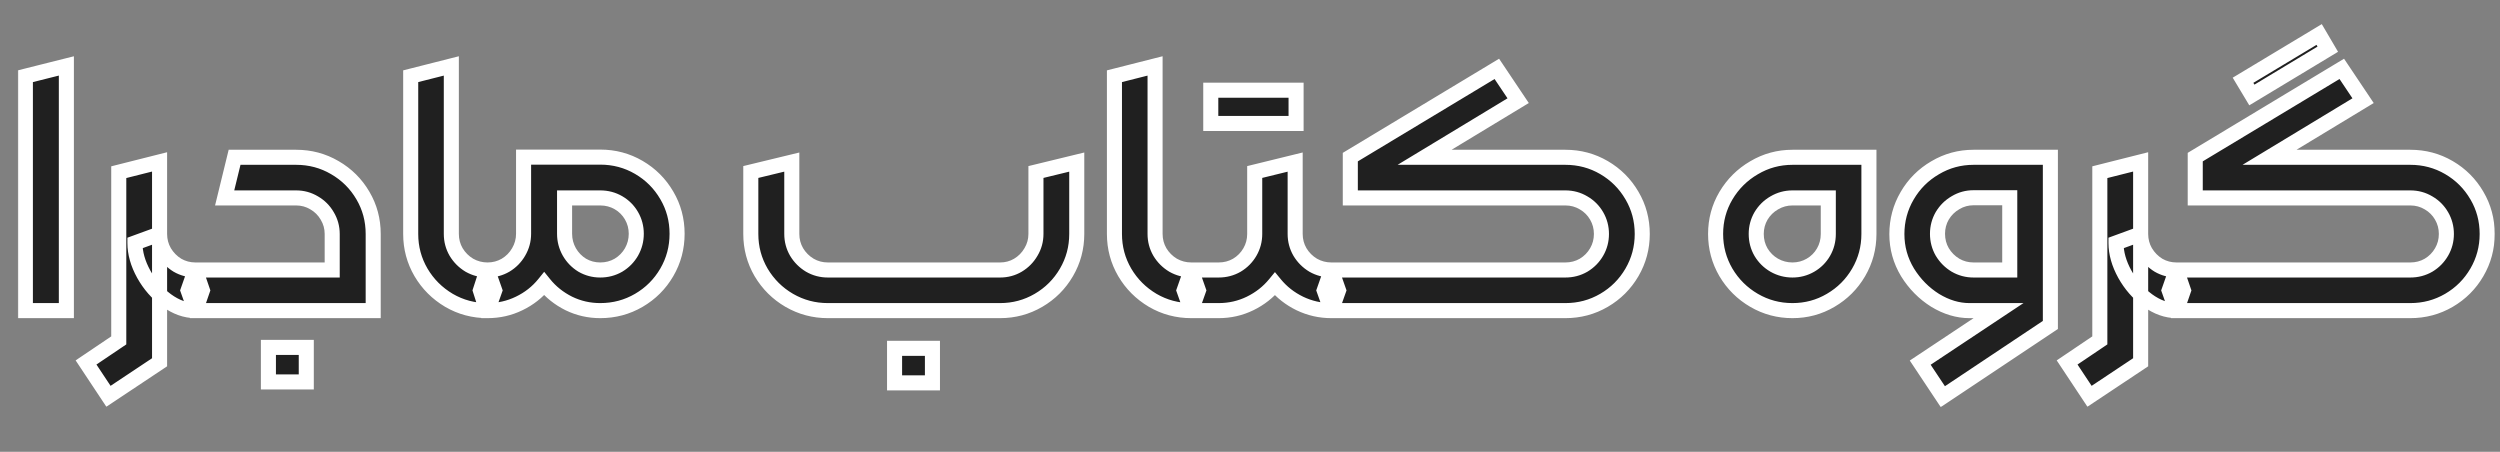
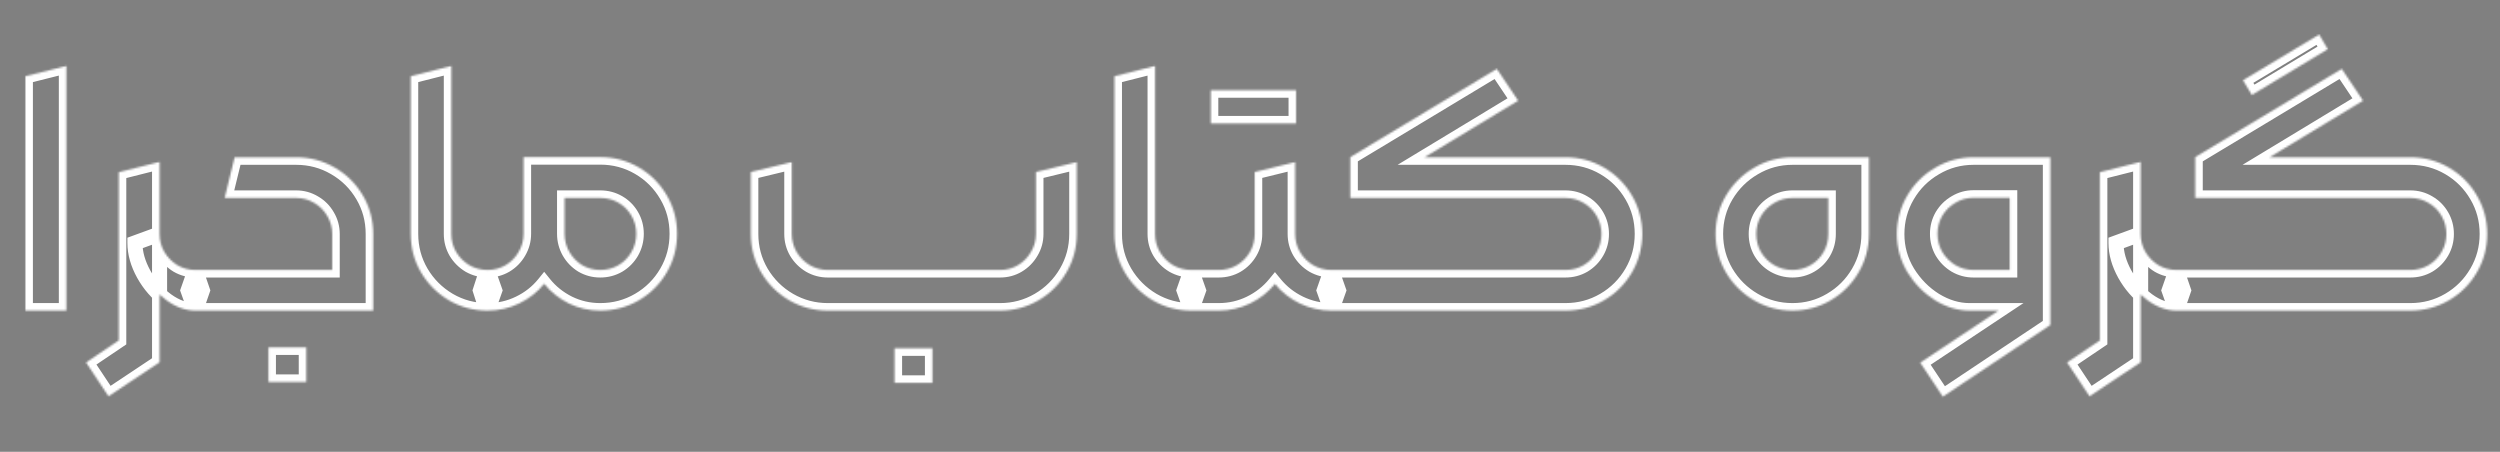
<svg xmlns="http://www.w3.org/2000/svg" width="1328" height="240" viewBox="0 0 1328 240" fill="none">
  <rect x="0" y="0" width="1328" height="240" fill="#808080" stroke="none" />
  <mask id="path-1-outside-1_151_3765" maskUnits="userSpaceOnUse" x="9.477" y="12.32" width="1316" height="204" fill="black">
-     <rect fill="white" x="9.477" y="12.32" width="1316" height="204" />
    <path d="M13.477 40.488L35.254 35.02V165H13.477V40.488ZM45.703 192.539L63.086 180.82V91.465L84.766 85.996V192.441L57.617 210.508L45.703 192.539ZM103.809 165C98.6 165 93.49 163.177 88.477 159.531C83.529 155.885 79.492 151.263 76.367 145.664C73.242 140 71.68 134.466 71.68 129.062L84.766 124.277C84.766 127.728 85.612 130.918 87.305 133.848C89.062 136.777 91.374 139.121 94.238 140.879C97.168 142.572 100.358 143.418 103.809 143.418L107.52 154.258L103.809 165ZM99.902 154.258L103.711 143.418H176.465V124.277C176.465 120.827 175.586 117.637 173.828 114.707C172.135 111.777 169.824 109.466 166.895 107.773C163.965 106.016 160.775 105.137 157.324 105.137H119.336L124.609 83.555H157.324C164.746 83.555 171.582 85.378 177.832 89.023C184.147 92.669 189.128 97.617 192.773 103.867C196.419 110.052 198.242 116.855 198.242 124.277V165H103.711L99.902 154.258ZM142.578 184.531H162.695V202.891H142.578V184.531ZM258.984 165C251.562 165 244.727 163.177 238.477 159.531C232.227 155.82 227.279 150.872 223.633 144.688C219.987 138.438 218.164 131.634 218.164 124.277V40.488L239.746 35.02V124.277C239.746 127.728 240.592 130.918 242.285 133.848C244.043 136.777 246.387 139.121 249.316 140.879C252.311 142.572 255.534 143.418 258.984 143.418L262.793 154.258L258.984 165ZM258.594 165L255.176 154.258L258.691 143.418H258.984C262.435 143.418 265.625 142.572 268.555 140.879C271.484 139.121 273.796 136.777 275.488 133.848C277.246 130.853 278.125 127.63 278.125 124.18V83.457H318.848C326.27 83.457 333.105 85.28 339.355 88.926C345.605 92.572 350.553 97.519 354.199 103.77C357.845 109.954 359.668 116.758 359.668 124.18C359.668 131.602 357.845 138.438 354.199 144.688C350.553 150.938 345.605 155.885 339.355 159.531C333.105 163.177 326.27 165 318.848 165C312.923 165 307.357 163.73 302.148 161.191C296.94 158.587 292.578 155.104 289.062 150.742C285.482 155.169 281.055 158.652 275.781 161.191C270.573 163.73 264.974 165 258.984 165H258.594ZM318.848 143.418C322.363 143.418 325.586 142.572 328.516 140.879C331.445 139.121 333.757 136.777 335.449 133.848C337.142 130.853 337.988 127.63 337.988 124.18C337.988 120.729 337.142 117.539 335.449 114.609C333.757 111.68 331.445 109.368 328.516 107.676C325.586 105.983 322.363 105.137 318.848 105.137H299.902V124.18C299.902 127.63 300.749 130.853 302.441 133.848C304.134 136.777 306.413 139.121 309.277 140.879C312.207 142.572 315.397 143.418 318.848 143.418ZM439.746 165C432.389 165 425.553 163.177 419.238 159.531C412.988 155.885 408.008 150.938 404.297 144.688C400.651 138.438 398.828 131.634 398.828 124.277V91.367L420.605 86.094V124.277C420.605 127.728 421.452 130.918 423.145 133.848C424.902 136.777 427.246 139.121 430.176 140.879C433.105 142.572 436.296 143.418 439.746 143.418H531.25C534.701 143.418 537.858 142.572 540.723 140.879C543.652 139.121 545.964 136.777 547.656 133.848C549.414 130.918 550.293 127.728 550.293 124.277V91.367L571.973 86.094V124.277C571.973 131.634 570.15 138.438 566.504 144.688C562.858 150.938 557.91 155.885 551.66 159.531C545.41 163.177 538.607 165 531.25 165H439.746ZM475.195 185.02H495.312V203.379H475.195V185.02ZM632.812 165C625.391 165 618.555 163.177 612.305 159.531C606.055 155.82 601.107 150.872 597.461 144.688C593.815 138.438 591.992 131.634 591.992 124.277V40.488L613.574 35.02V124.277C613.574 127.728 614.421 130.918 616.113 133.848C617.871 136.777 620.215 139.121 623.145 140.879C626.139 142.572 629.362 143.418 632.812 143.418L636.621 154.258L632.812 165ZM629.004 154.258L632.812 143.418H647.363C650.879 143.418 654.102 142.572 657.031 140.879C659.961 139.121 662.272 136.777 663.965 133.848C665.658 130.918 666.504 127.728 666.504 124.277V91.367L687.988 86.094V124.277C687.988 127.728 688.835 130.918 690.527 133.848C692.285 136.777 694.629 139.121 697.559 140.879C700.553 142.572 703.776 143.418 707.227 143.418L711.035 154.258L707.227 165C701.302 165 695.703 163.73 690.43 161.191C685.221 158.652 680.827 155.202 677.246 150.84C673.665 155.202 669.271 158.652 664.062 161.191C658.854 163.73 653.288 165 647.363 165H632.812L629.004 154.258ZM643.164 47.91H688.477V65.586H643.164V47.91ZM703.418 154.258L707.227 143.418H831.543C835.059 143.418 838.281 142.572 841.211 140.879C844.141 139.121 846.452 136.777 848.145 133.848C849.837 130.918 850.684 127.728 850.684 124.277C850.684 120.827 849.837 117.637 848.145 114.707C846.452 111.777 844.141 109.466 841.211 107.773C838.281 106.016 835.059 105.137 831.543 105.137H717.285V83.457L795.117 36.582L806.445 53.477L756.738 83.555H831.543C838.965 83.555 845.801 85.378 852.051 89.023C858.301 92.669 863.249 97.617 866.895 103.867C870.54 110.052 872.363 116.855 872.363 124.277C872.363 131.634 870.54 138.438 866.895 144.688C863.249 150.938 858.301 155.885 852.051 159.531C845.801 163.177 838.965 165 831.543 165H707.227L703.418 154.258ZM952.148 165C944.792 165 937.988 163.177 931.738 159.531C925.488 155.885 920.508 150.938 916.797 144.688C913.151 138.438 911.328 131.634 911.328 124.277C911.328 116.921 913.151 110.15 916.797 103.965C920.508 97.715 925.488 92.767 931.738 89.121C937.988 85.41 944.792 83.555 952.148 83.555H992.773V124.277C992.773 131.634 990.951 138.438 987.305 144.688C983.659 150.938 978.711 155.885 972.461 159.531C966.276 163.177 959.505 165 952.148 165ZM952.148 143.418C955.599 143.418 958.789 142.572 961.719 140.879C964.648 139.186 966.96 136.875 968.652 133.945C970.345 131.016 971.191 127.793 971.191 124.277V105.137H952.148C948.698 105.137 945.475 106.016 942.48 107.773C939.551 109.466 937.207 111.777 935.449 114.707C933.757 117.637 932.91 120.827 932.91 124.277C932.91 127.793 933.757 131.016 935.449 133.945C937.207 136.875 939.551 139.186 942.48 140.879C945.475 142.572 948.698 143.418 952.148 143.418ZM1020.02 192.637L1061.62 165H1046.19C1040.01 165 1033.92 163.177 1027.93 159.531C1022.01 155.82 1017.12 150.872 1013.28 144.688C1009.51 138.438 1007.62 131.667 1007.62 124.375C1007.62 117.018 1009.44 110.215 1013.09 103.965C1016.73 97.715 1021.68 92.767 1027.93 89.121C1034.18 85.41 1040.98 83.555 1048.34 83.555H1089.16V172.617L1032.03 210.703L1020.02 192.637ZM1067.58 143.418V105.039H1048.34C1044.89 105.039 1041.7 105.918 1038.77 107.676C1035.84 109.368 1033.5 111.68 1031.74 114.609C1030.05 117.539 1029.2 120.729 1029.2 124.18C1029.2 127.695 1030.05 130.918 1031.74 133.848C1033.5 136.777 1035.84 139.121 1038.77 140.879C1041.7 142.572 1044.89 143.418 1048.34 143.418H1067.58ZM1098.05 192.539L1115.43 180.82V91.465L1137.11 85.996V192.441L1109.96 210.508L1098.05 192.539ZM1156.15 165C1150.94 165 1145.83 163.177 1140.82 159.531C1135.87 155.885 1131.84 151.263 1128.71 145.664C1125.59 140 1124.02 134.466 1124.02 129.062L1137.11 124.277C1137.11 127.728 1137.96 130.918 1139.65 133.848C1141.41 136.777 1143.72 139.121 1146.58 140.879C1149.51 142.572 1152.7 143.418 1156.15 143.418L1159.86 154.258L1156.15 165ZM1152.25 154.258L1156.05 143.418H1280.37C1283.89 143.418 1287.11 142.572 1290.04 140.879C1292.97 139.121 1295.28 136.777 1296.97 133.848C1298.67 130.918 1299.51 127.728 1299.51 124.277C1299.51 120.827 1298.67 117.637 1296.97 114.707C1295.28 111.777 1292.97 109.466 1290.04 107.773C1287.11 106.016 1283.89 105.137 1280.37 105.137H1166.11V83.457L1243.95 36.582L1255.27 53.477L1205.57 83.555H1280.37C1287.79 83.555 1294.63 85.378 1300.88 89.023C1307.13 92.669 1312.08 97.617 1315.72 103.867C1319.37 110.052 1321.19 116.855 1321.19 124.277C1321.19 131.634 1319.37 138.438 1315.72 144.688C1312.08 150.938 1307.13 155.885 1300.88 159.531C1294.63 163.177 1287.79 165 1280.37 165H1156.05L1152.25 154.258ZM1191.5 42.637L1231.93 18.32L1236.52 26.133L1196.19 50.449L1191.5 42.637Z" />
  </mask>
-   <path d="M13.477 40.488L35.254 35.02V165H13.477V40.488ZM45.703 192.539L63.086 180.82V91.465L84.766 85.996V192.441L57.617 210.508L45.703 192.539ZM103.809 165C98.6 165 93.49 163.177 88.477 159.531C83.529 155.885 79.492 151.263 76.367 145.664C73.242 140 71.68 134.466 71.68 129.062L84.766 124.277C84.766 127.728 85.612 130.918 87.305 133.848C89.062 136.777 91.374 139.121 94.238 140.879C97.168 142.572 100.358 143.418 103.809 143.418L107.52 154.258L103.809 165ZM99.902 154.258L103.711 143.418H176.465V124.277C176.465 120.827 175.586 117.637 173.828 114.707C172.135 111.777 169.824 109.466 166.895 107.773C163.965 106.016 160.775 105.137 157.324 105.137H119.336L124.609 83.555H157.324C164.746 83.555 171.582 85.378 177.832 89.023C184.147 92.669 189.128 97.617 192.773 103.867C196.419 110.052 198.242 116.855 198.242 124.277V165H103.711L99.902 154.258ZM142.578 184.531H162.695V202.891H142.578V184.531ZM258.984 165C251.562 165 244.727 163.177 238.477 159.531C232.227 155.82 227.279 150.872 223.633 144.688C219.987 138.438 218.164 131.634 218.164 124.277V40.488L239.746 35.02V124.277C239.746 127.728 240.592 130.918 242.285 133.848C244.043 136.777 246.387 139.121 249.316 140.879C252.311 142.572 255.534 143.418 258.984 143.418L262.793 154.258L258.984 165ZM258.594 165L255.176 154.258L258.691 143.418H258.984C262.435 143.418 265.625 142.572 268.555 140.879C271.484 139.121 273.796 136.777 275.488 133.848C277.246 130.853 278.125 127.63 278.125 124.18V83.457H318.848C326.27 83.457 333.105 85.28 339.355 88.926C345.605 92.572 350.553 97.519 354.199 103.77C357.845 109.954 359.668 116.758 359.668 124.18C359.668 131.602 357.845 138.438 354.199 144.688C350.553 150.938 345.605 155.885 339.355 159.531C333.105 163.177 326.27 165 318.848 165C312.923 165 307.357 163.73 302.148 161.191C296.94 158.587 292.578 155.104 289.062 150.742C285.482 155.169 281.055 158.652 275.781 161.191C270.573 163.73 264.974 165 258.984 165H258.594ZM318.848 143.418C322.363 143.418 325.586 142.572 328.516 140.879C331.445 139.121 333.757 136.777 335.449 133.848C337.142 130.853 337.988 127.63 337.988 124.18C337.988 120.729 337.142 117.539 335.449 114.609C333.757 111.68 331.445 109.368 328.516 107.676C325.586 105.983 322.363 105.137 318.848 105.137H299.902V124.18C299.902 127.63 300.749 130.853 302.441 133.848C304.134 136.777 306.413 139.121 309.277 140.879C312.207 142.572 315.397 143.418 318.848 143.418ZM439.746 165C432.389 165 425.553 163.177 419.238 159.531C412.988 155.885 408.008 150.938 404.297 144.688C400.651 138.438 398.828 131.634 398.828 124.277V91.367L420.605 86.094V124.277C420.605 127.728 421.452 130.918 423.145 133.848C424.902 136.777 427.246 139.121 430.176 140.879C433.105 142.572 436.296 143.418 439.746 143.418H531.25C534.701 143.418 537.858 142.572 540.723 140.879C543.652 139.121 545.964 136.777 547.656 133.848C549.414 130.918 550.293 127.728 550.293 124.277V91.367L571.973 86.094V124.277C571.973 131.634 570.15 138.438 566.504 144.688C562.858 150.938 557.91 155.885 551.66 159.531C545.41 163.177 538.607 165 531.25 165H439.746ZM475.195 185.02H495.312V203.379H475.195V185.02ZM632.812 165C625.391 165 618.555 163.177 612.305 159.531C606.055 155.82 601.107 150.872 597.461 144.688C593.815 138.438 591.992 131.634 591.992 124.277V40.488L613.574 35.02V124.277C613.574 127.728 614.421 130.918 616.113 133.848C617.871 136.777 620.215 139.121 623.145 140.879C626.139 142.572 629.362 143.418 632.812 143.418L636.621 154.258L632.812 165ZM629.004 154.258L632.812 143.418H647.363C650.879 143.418 654.102 142.572 657.031 140.879C659.961 139.121 662.272 136.777 663.965 133.848C665.658 130.918 666.504 127.728 666.504 124.277V91.367L687.988 86.094V124.277C687.988 127.728 688.835 130.918 690.527 133.848C692.285 136.777 694.629 139.121 697.559 140.879C700.553 142.572 703.776 143.418 707.227 143.418L711.035 154.258L707.227 165C701.302 165 695.703 163.73 690.43 161.191C685.221 158.652 680.827 155.202 677.246 150.84C673.665 155.202 669.271 158.652 664.062 161.191C658.854 163.73 653.288 165 647.363 165H632.812L629.004 154.258ZM643.164 47.91H688.477V65.586H643.164V47.91ZM703.418 154.258L707.227 143.418H831.543C835.059 143.418 838.281 142.572 841.211 140.879C844.141 139.121 846.452 136.777 848.145 133.848C849.837 130.918 850.684 127.728 850.684 124.277C850.684 120.827 849.837 117.637 848.145 114.707C846.452 111.777 844.141 109.466 841.211 107.773C838.281 106.016 835.059 105.137 831.543 105.137H717.285V83.457L795.117 36.582L806.445 53.477L756.738 83.555H831.543C838.965 83.555 845.801 85.378 852.051 89.023C858.301 92.669 863.249 97.617 866.895 103.867C870.54 110.052 872.363 116.855 872.363 124.277C872.363 131.634 870.54 138.438 866.895 144.688C863.249 150.938 858.301 155.885 852.051 159.531C845.801 163.177 838.965 165 831.543 165H707.227L703.418 154.258ZM952.148 165C944.792 165 937.988 163.177 931.738 159.531C925.488 155.885 920.508 150.938 916.797 144.688C913.151 138.438 911.328 131.634 911.328 124.277C911.328 116.921 913.151 110.15 916.797 103.965C920.508 97.715 925.488 92.767 931.738 89.121C937.988 85.41 944.792 83.555 952.148 83.555H992.773V124.277C992.773 131.634 990.951 138.438 987.305 144.688C983.659 150.938 978.711 155.885 972.461 159.531C966.276 163.177 959.505 165 952.148 165ZM952.148 143.418C955.599 143.418 958.789 142.572 961.719 140.879C964.648 139.186 966.96 136.875 968.652 133.945C970.345 131.016 971.191 127.793 971.191 124.277V105.137H952.148C948.698 105.137 945.475 106.016 942.48 107.773C939.551 109.466 937.207 111.777 935.449 114.707C933.757 117.637 932.91 120.827 932.91 124.277C932.91 127.793 933.757 131.016 935.449 133.945C937.207 136.875 939.551 139.186 942.48 140.879C945.475 142.572 948.698 143.418 952.148 143.418ZM1020.02 192.637L1061.62 165H1046.19C1040.01 165 1033.92 163.177 1027.93 159.531C1022.01 155.82 1017.12 150.872 1013.28 144.688C1009.51 138.438 1007.62 131.667 1007.62 124.375C1007.62 117.018 1009.44 110.215 1013.09 103.965C1016.73 97.715 1021.68 92.767 1027.93 89.121C1034.18 85.41 1040.98 83.555 1048.34 83.555H1089.16V172.617L1032.03 210.703L1020.02 192.637ZM1067.58 143.418V105.039H1048.34C1044.89 105.039 1041.7 105.918 1038.77 107.676C1035.84 109.368 1033.5 111.68 1031.74 114.609C1030.05 117.539 1029.2 120.729 1029.2 124.18C1029.2 127.695 1030.05 130.918 1031.74 133.848C1033.5 136.777 1035.84 139.121 1038.77 140.879C1041.7 142.572 1044.89 143.418 1048.34 143.418H1067.58ZM1098.05 192.539L1115.43 180.82V91.465L1137.11 85.996V192.441L1109.96 210.508L1098.05 192.539ZM1156.15 165C1150.94 165 1145.83 163.177 1140.82 159.531C1135.87 155.885 1131.84 151.263 1128.71 145.664C1125.59 140 1124.02 134.466 1124.02 129.062L1137.11 124.277C1137.11 127.728 1137.96 130.918 1139.65 133.848C1141.41 136.777 1143.72 139.121 1146.58 140.879C1149.51 142.572 1152.7 143.418 1156.15 143.418L1159.86 154.258L1156.15 165ZM1152.25 154.258L1156.05 143.418H1280.37C1283.89 143.418 1287.11 142.572 1290.04 140.879C1292.97 139.121 1295.28 136.777 1296.97 133.848C1298.67 130.918 1299.51 127.728 1299.51 124.277C1299.51 120.827 1298.67 117.637 1296.97 114.707C1295.28 111.777 1292.97 109.466 1290.04 107.773C1287.11 106.016 1283.89 105.137 1280.37 105.137H1166.11V83.457L1243.95 36.582L1255.27 53.477L1205.57 83.555H1280.37C1287.79 83.555 1294.63 85.378 1300.88 89.023C1307.13 92.669 1312.08 97.617 1315.72 103.867C1319.37 110.052 1321.19 116.855 1321.19 124.277C1321.19 131.634 1319.37 138.438 1315.72 144.688C1312.08 150.938 1307.13 155.885 1300.88 159.531C1294.63 163.177 1287.79 165 1280.37 165H1156.05L1152.25 154.258ZM1191.5 42.637L1231.93 18.32L1236.52 26.133L1196.19 50.449L1191.5 42.637Z" fill="#202020" />
  <path d="M13.477 40.488L12.502 36.609L9.477 37.369V40.488H13.477ZM35.254 35.02H39.254V29.891L34.28 31.14L35.254 35.02ZM35.254 165V169H39.254V165H35.254ZM13.477 165H9.477V169H13.477V165ZM45.703 192.539L43.467 189.222L40.176 191.441L42.369 194.749L45.703 192.539ZM63.086 180.82L65.322 184.137L67.086 182.947V180.82H63.086ZM63.086 91.465L62.108 87.586L59.086 88.349V91.465H63.086ZM84.766 85.996H88.766V80.862L83.787 82.118L84.766 85.996ZM84.766 192.441L86.982 195.771L88.766 194.584V192.441H84.766ZM57.617 210.508L54.283 212.718L56.498 216.058L59.833 213.838L57.617 210.508ZM103.809 165V169H106.659L107.59 166.306L103.809 165ZM88.477 159.531L86.104 162.751L86.114 162.759L86.124 162.766L88.477 159.531ZM76.367 145.664L72.865 147.596L72.87 147.605L72.874 147.613L76.367 145.664ZM71.68 129.062L70.306 125.305L67.68 126.266V129.062H71.68ZM84.766 124.277H88.766V118.555L83.392 120.52L84.766 124.277ZM87.305 133.848L83.841 135.849L83.858 135.878L83.875 135.906L87.305 133.848ZM94.238 140.879L92.146 144.288L92.191 144.316L92.237 144.342L94.238 140.879ZM103.809 143.418L107.593 142.122L106.667 139.418H103.809V143.418ZM107.52 154.258L111.301 155.564L111.75 154.264L111.304 152.962L107.52 154.258ZM99.902 154.258L96.128 152.932L95.66 154.264L96.132 155.595L99.902 154.258ZM103.711 143.418V139.418H100.877L99.937 142.092L103.711 143.418ZM176.465 143.418V147.418H180.465V143.418H176.465ZM173.828 114.707L170.365 116.708L170.381 116.737L170.398 116.765L173.828 114.707ZM166.895 107.773L164.838 111.204L164.865 111.22L164.893 111.236L166.895 107.773ZM119.336 105.137L115.45 104.188L114.241 109.137H119.336V105.137ZM124.609 83.555V79.555H121.469L120.723 82.605L124.609 83.555ZM177.832 89.023L175.816 92.478L175.824 92.483L175.832 92.487L177.832 89.023ZM192.773 103.867L189.318 105.882L189.322 105.89L189.327 105.898L192.773 103.867ZM198.242 165V169H202.242V165H198.242ZM103.711 165L99.941 166.337L100.885 169H103.711V165ZM142.578 184.531V180.531H138.578V184.531H142.578ZM162.695 184.531H166.695V180.531H162.695V184.531ZM162.695 202.891V206.891H166.695V202.891H162.695ZM142.578 202.891H138.578V206.891H142.578V202.891ZM238.477 159.531L236.435 162.97L236.448 162.978L236.461 162.986L238.477 159.531ZM223.633 144.688L220.178 146.704L220.183 146.712L220.187 146.72L223.633 144.688ZM218.164 40.488L217.181 36.611L214.164 37.376V40.488H218.164ZM239.746 35.02H243.746V29.88L238.763 31.142L239.746 35.02ZM242.285 133.848L238.822 135.849L238.838 135.878L238.855 135.907L242.285 133.848ZM249.316 140.879L247.257 144.309L247.302 144.336L247.348 144.361L249.316 140.879ZM262.793 154.258L266.563 155.595L267.035 154.264L266.567 152.932L262.793 154.258ZM258.594 165L254.782 166.213L255.669 169H258.594V165ZM255.176 154.258L251.371 153.024L250.975 154.246L251.364 155.471L255.176 154.258ZM258.691 143.418V139.418H255.783L254.886 142.184L258.691 143.418ZM268.555 140.879L270.556 144.342L270.585 144.326L270.613 144.309L268.555 140.879ZM275.488 133.848L272.038 131.823L272.031 131.835L272.024 131.847L275.488 133.848ZM278.125 83.457V79.457H274.125V83.457H278.125ZM339.355 88.926L337.339 92.381L337.34 92.381L339.355 88.926ZM354.199 103.77L350.744 105.785L350.749 105.794L350.753 105.802L354.199 103.77ZM302.148 161.191L300.359 164.769L300.377 164.778L300.395 164.787L302.148 161.191ZM289.062 150.742L292.176 148.232L289.067 144.374L285.952 148.227L289.062 150.742ZM275.781 161.191L274.046 157.587L274.037 157.591L274.028 157.596L275.781 161.191ZM328.516 140.879L330.517 144.342L330.546 144.326L330.574 144.309L328.516 140.879ZM335.449 133.848L338.913 135.849L338.922 135.833L338.931 135.816L335.449 133.848ZM335.449 114.609L331.985 116.61L331.986 116.61L335.449 114.609ZM328.516 107.676L326.515 111.139L326.515 111.14L328.516 107.676ZM299.902 105.137V101.137H295.902V105.137H299.902ZM302.441 133.848L298.958 135.816L298.968 135.833L298.978 135.85L302.441 133.848ZM309.277 140.879L307.184 144.288L307.23 144.316L307.276 144.342L309.277 140.879ZM419.238 159.531L417.222 162.986L417.23 162.991L417.238 162.995L419.238 159.531ZM404.297 144.688L400.842 146.704L400.85 146.717L400.858 146.73L404.297 144.688ZM398.828 91.367L397.887 87.48L394.828 88.22V91.367H398.828ZM420.605 86.094H424.605V81.01L419.664 82.206L420.605 86.094ZM423.145 133.848L419.682 135.849L419.698 135.878L419.715 135.906L423.145 133.848ZM430.176 140.879L428.118 144.309L428.146 144.326L428.174 144.342L430.176 140.879ZM540.723 140.879L542.758 144.323L542.77 144.316L542.781 144.309L540.723 140.879ZM547.656 133.848L544.226 131.79L544.209 131.818L544.192 131.847L547.656 133.848ZM550.293 91.367L549.348 87.481L546.293 88.224V91.367H550.293ZM571.973 86.094H575.973V81.004L571.028 82.207L571.973 86.094ZM475.195 185.02V181.02H471.195V185.02H475.195ZM495.312 185.02H499.312V181.02H495.312V185.02ZM495.312 203.379V207.379H499.312V203.379H495.312ZM475.195 203.379H471.195V207.379H475.195V203.379ZM612.305 159.531L610.263 162.97L610.276 162.978L610.289 162.986L612.305 159.531ZM597.461 144.688L594.006 146.704L594.011 146.712L594.015 146.72L597.461 144.688ZM591.992 40.488L591.009 36.611L587.992 37.376V40.488H591.992ZM613.574 35.02H617.574V29.88L612.591 31.142L613.574 35.02ZM616.113 133.848L612.649 135.848L612.666 135.878L612.683 135.907L616.113 133.848ZM623.145 140.879L621.087 144.309L621.131 144.336L621.176 144.361L623.145 140.879ZM636.621 154.258L640.391 155.595L640.863 154.264L640.395 152.932L636.621 154.258ZM629.004 154.258L625.23 152.932L624.762 154.264L625.234 155.594L629.004 154.258ZM657.031 140.879L659.033 144.342L659.061 144.326L659.089 144.309L657.031 140.879ZM663.965 133.848L667.428 135.85L667.428 135.849L663.965 133.848ZM666.504 91.367L665.55 87.483L662.504 88.23V91.367H666.504ZM687.988 86.094H691.988V80.993L687.034 82.209L687.988 86.094ZM690.527 133.848L687.063 135.848L687.08 135.878L687.097 135.907L690.527 133.848ZM697.559 140.879L695.501 144.309L695.545 144.336L695.59 144.361L697.559 140.879ZM711.035 154.258L714.805 155.594L715.277 154.264L714.809 152.932L711.035 154.258ZM690.43 161.191L688.677 164.787L688.686 164.791L688.695 164.795L690.43 161.191ZM677.246 150.84L680.338 148.302L677.246 144.536L674.154 148.302L677.246 150.84ZM664.062 161.191L662.309 157.595L662.309 157.596L664.062 161.191ZM643.164 47.91V43.91H639.164V47.91H643.164ZM688.477 47.91H692.477V43.91H688.477V47.91ZM688.477 65.586V69.586H692.477V65.586H688.477ZM643.164 65.586H639.164V69.586H643.164V65.586ZM703.418 154.258L699.644 152.932L699.176 154.264L699.648 155.595L703.418 154.258ZM841.211 140.879L843.212 144.342L843.241 144.326L843.269 144.309L841.211 140.879ZM848.145 133.848L851.608 135.85L851.609 135.848L848.145 133.848ZM848.145 114.707L851.609 112.707L851.608 112.706L848.145 114.707ZM841.211 107.773L839.154 111.204L839.182 111.22L839.21 111.236L841.211 107.773ZM717.285 105.137H713.285V109.137H717.285V105.137ZM717.285 83.457L715.221 80.031L713.285 81.197V83.457H717.285ZM795.117 36.582L798.439 34.354L796.317 31.19L793.053 33.156L795.117 36.582ZM806.445 53.477L808.516 56.899L812.101 54.729L809.767 51.249L806.445 53.477ZM756.738 83.555L754.667 80.132L742.401 87.555H756.738V83.555ZM852.051 89.023L854.066 85.568L854.066 85.568L852.051 89.023ZM866.895 103.867L863.44 105.883L863.444 105.89L863.449 105.898L866.895 103.867ZM866.895 144.688L870.35 146.704L870.35 146.703L866.895 144.688ZM916.797 144.688L913.342 146.704L913.35 146.717L913.358 146.73L916.797 144.688ZM916.797 103.965L913.357 101.923L913.351 101.934L916.797 103.965ZM931.738 89.121L933.753 92.576L933.767 92.568L933.78 92.561L931.738 89.121ZM992.773 83.555H996.773V79.555H992.773V83.555ZM972.461 159.531L970.445 156.076L970.438 156.081L970.43 156.085L972.461 159.531ZM961.719 140.879L963.72 144.342L963.721 144.342L961.719 140.879ZM968.652 133.945L965.189 131.943L965.188 131.945L968.652 133.945ZM971.191 105.137H975.191V101.137H971.191V105.137ZM942.48 107.773L944.482 111.236L944.493 111.23L944.504 111.223L942.48 107.773ZM935.449 114.707L932.019 112.649L932.002 112.678L931.985 112.707L935.449 114.707ZM935.449 133.945L931.985 135.946L932.002 135.975L932.019 136.003L935.449 133.945ZM942.48 140.879L940.478 144.342L940.495 144.352L940.512 144.361L942.48 140.879ZM1020.02 192.637L1017.81 189.305L1014.47 191.519L1016.69 194.851L1020.02 192.637ZM1061.62 165L1063.83 168.332L1074.87 161H1061.62V165ZM1027.93 159.531L1025.81 162.92L1025.83 162.934L1025.85 162.948L1027.93 159.531ZM1013.28 144.688L1009.85 146.754L1009.87 146.776L1009.88 146.798L1013.28 144.688ZM1013.09 103.965L1016.54 105.982L1016.55 105.978L1013.09 103.965ZM1027.93 89.121L1029.95 92.576L1029.96 92.568L1029.97 92.561L1027.93 89.121ZM1089.16 83.555H1093.16V79.555H1089.16V83.555ZM1089.16 172.617L1091.38 175.945L1093.16 174.758V172.617H1089.16ZM1032.03 210.703L1028.7 212.917L1030.92 216.253L1034.25 214.031L1032.03 210.703ZM1067.58 143.418V147.418H1071.58V143.418H1067.58ZM1067.58 105.039H1071.58V101.039H1067.58V105.039ZM1038.77 107.676L1040.77 111.14L1040.8 111.123L1040.83 111.106L1038.77 107.676ZM1031.74 114.609L1028.31 112.549L1028.29 112.579L1028.27 112.61L1031.74 114.609ZM1031.74 133.848L1028.27 135.847L1028.29 135.878L1028.31 135.908L1031.74 133.848ZM1038.77 140.879L1036.71 144.309L1036.74 144.326L1036.77 144.342L1038.77 140.879ZM1098.05 192.539L1095.81 189.223L1092.52 191.441L1094.72 194.749L1098.05 192.539ZM1115.43 180.82L1117.67 184.137L1119.43 182.947V180.82H1115.43ZM1115.43 91.465L1114.45 87.586L1111.43 88.349V91.465H1115.43ZM1137.11 85.996H1141.11V80.862L1136.13 82.118L1137.11 85.996ZM1137.11 192.441L1139.33 195.771L1141.11 194.584V192.441H1137.11ZM1109.96 210.508L1106.63 212.718L1108.84 216.058L1112.18 213.838L1109.96 210.508ZM1156.15 165V169H1159L1159.93 166.306L1156.15 165ZM1140.82 159.531L1138.45 162.752L1138.46 162.758L1138.47 162.765L1140.82 159.531ZM1128.71 145.664L1125.21 147.594L1125.21 147.605L1125.22 147.616L1128.71 145.664ZM1124.02 129.062L1122.65 125.305L1120.02 126.265V129.062H1124.02ZM1137.11 124.277H1141.11V118.556L1135.74 120.52L1137.11 124.277ZM1139.65 133.848L1136.19 135.847L1136.2 135.878L1136.22 135.908L1139.65 133.848ZM1146.58 140.879L1144.49 144.287L1144.53 144.315L1144.58 144.342L1146.58 140.879ZM1156.15 143.418L1159.93 142.123L1159.01 139.418H1156.15V143.418ZM1159.86 154.258L1163.64 155.564L1164.09 154.264L1163.64 152.963L1159.86 154.258ZM1152.25 154.258L1148.48 152.935L1148.01 154.264L1148.48 155.592L1152.25 154.258ZM1156.05 143.418V139.418H1153.21L1152.28 142.095L1156.05 143.418ZM1290.04 140.879L1292.04 144.342L1292.07 144.326L1292.1 144.309L1290.04 140.879ZM1296.97 133.848L1293.51 131.841L1293.51 131.849L1296.97 133.848ZM1296.97 114.707L1293.51 116.706L1293.51 116.714L1296.97 114.707ZM1290.04 107.773L1287.98 111.204L1288.01 111.22L1288.04 111.236L1290.04 107.773ZM1166.11 105.137H1162.11V109.137H1166.11V105.137ZM1166.11 83.457L1164.05 80.03L1162.11 81.197V83.457H1166.11ZM1243.95 36.582L1247.27 34.355L1245.15 31.189L1241.89 33.155L1243.95 36.582ZM1255.27 53.477L1257.34 56.899L1260.92 54.73L1258.59 51.25L1255.27 53.477ZM1205.57 83.555L1203.5 80.133L1191.23 87.555H1205.57V83.555ZM1300.88 89.023L1302.9 85.568L1302.9 85.568L1300.88 89.023ZM1315.72 103.867L1312.26 105.88L1312.27 105.89L1312.28 105.9L1315.72 103.867ZM1315.72 144.688L1312.27 142.671L1312.26 142.675L1315.72 144.688ZM1156.05 165L1152.28 166.334L1153.22 169H1156.05V165ZM1191.5 42.637L1189.44 39.209L1186.01 41.269L1188.07 44.696L1191.5 42.637ZM1231.93 18.32L1235.38 16.294L1233.33 12.81L1229.87 14.893L1231.93 18.32ZM1236.52 26.133L1238.59 29.558L1241.97 27.516L1239.97 24.107L1236.52 26.133ZM1196.19 50.449L1192.76 52.508L1194.82 55.944L1198.26 53.875L1196.19 50.449ZM14.451 44.368L36.228 38.899L34.28 31.14L12.502 36.609L14.451 44.368ZM31.254 35.02V165H39.254V35.02H31.254ZM35.254 161H13.477V169H35.254V161ZM17.477 165V40.488H9.477V165H17.477ZM47.939 195.856L65.322 184.137L60.85 177.503L43.467 189.222L47.939 195.856ZM67.086 180.82V91.465H59.086V180.82H67.086ZM64.064 95.343L85.744 89.875L83.787 82.118L62.108 87.586L64.064 95.343ZM80.766 85.996V192.441H88.766V85.996H80.766ZM82.549 189.111L55.401 207.178L59.833 213.838L86.982 195.771L82.549 189.111ZM60.951 208.298L49.037 190.329L42.369 194.749L54.283 212.718L60.951 208.298ZM103.809 161C99.597 161 95.292 159.542 90.829 156.296L86.124 162.766C91.687 166.812 97.603 169 103.809 169V161ZM90.849 156.311C86.381 153.018 82.719 148.837 79.86 143.715L72.874 147.613C76.265 153.689 80.676 158.752 86.104 162.751L90.849 156.311ZM79.87 143.732C77.007 138.543 75.68 133.669 75.68 129.062H67.68C67.68 135.263 69.478 141.457 72.865 147.596L79.87 143.732ZM73.053 132.819L86.139 128.034L83.392 120.52L70.306 125.305L73.053 132.819ZM80.766 124.277C80.766 128.416 81.79 132.298 83.841 135.849L90.768 131.847C89.434 129.538 88.766 127.04 88.766 124.277H80.766ZM83.875 135.906C85.958 139.377 88.724 142.188 92.146 144.288L96.331 137.47C94.023 136.054 92.167 134.177 90.734 131.79L83.875 135.906ZM92.237 144.342C95.788 146.394 99.67 147.418 103.809 147.418V139.418C101.046 139.418 98.548 138.75 96.24 137.416L92.237 144.342ZM100.025 144.714L103.736 155.554L111.304 152.962L107.593 142.122L100.025 144.714ZM103.739 152.952L100.028 163.694L107.59 166.306L111.301 155.564L103.739 152.952ZM103.676 155.584L107.485 144.744L99.937 142.092L96.128 152.932L103.676 155.584ZM103.711 147.418H176.465V139.418H103.711V147.418ZM180.465 143.418V124.277H172.465V143.418H180.465ZM180.465 124.277C180.465 120.109 179.393 116.207 177.258 112.649L170.398 116.765C171.779 119.067 172.465 121.545 172.465 124.277H180.465ZM177.291 112.706C175.248 109.169 172.433 106.354 168.897 104.31L164.893 111.236C167.215 112.578 169.022 114.385 170.365 116.708L177.291 112.706ZM168.952 104.343C165.394 102.209 161.492 101.137 157.324 101.137V109.137C160.058 109.137 162.535 109.823 164.838 111.204L168.952 104.343ZM157.324 101.137H119.336V109.137H157.324V101.137ZM123.222 106.086L128.495 84.504L120.723 82.605L115.45 104.188L123.222 106.086ZM124.609 87.555H157.324V79.555H124.609V87.555ZM157.324 87.555C164.057 87.555 170.195 89.199 175.816 92.478L179.847 85.568C172.969 81.556 165.435 79.555 157.324 79.555V87.555ZM175.832 92.487C181.549 95.788 186.026 100.239 189.318 105.882L196.228 101.852C192.229 94.996 186.745 89.55 179.832 85.559L175.832 92.487ZM189.327 105.898C192.598 111.447 194.242 117.544 194.242 124.277H202.242C202.242 116.166 200.24 108.658 196.219 101.836L189.327 105.898ZM194.242 124.277V165H202.242V124.277H194.242ZM198.242 161H103.711V169H198.242V161ZM107.481 163.663L103.672 152.921L96.132 155.595L99.941 166.337L107.481 163.663ZM142.578 188.531H162.695V180.531H142.578V188.531ZM158.695 184.531V202.891H166.695V184.531H158.695ZM162.695 198.891H142.578V206.891H162.695V198.891ZM146.578 202.891V184.531H138.578V202.891H146.578ZM258.984 161C252.251 161 246.115 159.356 240.493 156.076L236.461 162.986C243.339 166.998 250.873 169 258.984 169V161ZM240.519 156.092C234.841 152.72 230.378 148.253 227.079 142.656L220.187 146.72C224.18 153.491 229.613 158.92 236.435 162.97L240.519 156.092ZM227.088 142.672C223.805 137.045 222.164 130.938 222.164 124.277H214.164C214.164 132.33 216.169 139.831 220.178 146.704L227.088 142.672ZM222.164 124.277V40.488H214.164V124.277H222.164ZM219.147 44.366L240.729 38.897L238.763 31.142L217.181 36.611L219.147 44.366ZM235.746 35.02V124.277H243.746V35.02H235.746ZM235.746 124.277C235.746 128.416 236.77 132.298 238.822 135.849L245.748 131.847C244.414 129.538 243.746 127.04 243.746 124.277H235.746ZM238.855 135.907C240.951 139.398 243.766 142.213 247.257 144.309L251.374 137.449C249.008 136.029 247.135 134.156 245.715 131.79L238.855 135.907ZM247.348 144.361C250.945 146.395 254.847 147.418 258.984 147.418V139.418C256.221 139.418 253.677 138.749 251.284 137.397L247.348 144.361ZM255.21 144.744L259.019 155.584L266.567 152.932L262.758 142.092L255.21 144.744ZM259.023 152.921L255.214 163.663L262.754 166.337L266.563 155.595L259.023 152.921ZM262.406 163.787L258.988 153.045L251.364 155.471L254.782 166.213L262.406 163.787ZM258.981 155.492L262.496 144.652L254.886 142.184L251.371 153.024L258.981 155.492ZM258.691 147.418H258.984V139.418H258.691V147.418ZM258.984 147.418C263.123 147.418 267.005 146.394 270.556 144.342L266.554 137.416C264.245 138.75 261.747 139.418 258.984 139.418V147.418ZM270.613 144.309C274.118 142.205 276.916 139.372 278.952 135.849L272.024 131.847C270.676 134.182 268.85 136.037 266.496 137.449L270.613 144.309ZM278.938 135.873C281.054 132.268 282.125 128.347 282.125 124.18H274.125C274.125 126.913 273.438 129.438 272.038 131.823L278.938 135.873ZM282.125 124.18V83.457H274.125V124.18H282.125ZM278.125 87.457H318.848V79.457H278.125V87.457ZM318.848 87.457C325.581 87.457 331.717 89.101 337.339 92.381L341.37 85.471C334.493 81.459 326.959 79.457 318.848 79.457V87.457ZM337.34 92.381C342.993 95.679 347.446 100.131 350.744 105.785L357.654 101.755C353.66 94.908 348.216 89.464 341.37 85.471L337.34 92.381ZM350.753 105.802C354.024 111.348 355.668 117.447 355.668 124.18H363.668C363.668 116.069 361.666 108.56 357.645 101.738L350.753 105.802ZM355.668 124.18C355.668 130.913 354.024 137.051 350.744 142.672L357.654 146.704C361.666 139.826 363.668 132.291 363.668 124.18H355.668ZM350.744 142.672C347.446 148.326 342.994 152.777 337.339 156.076L341.371 162.986C348.216 158.993 353.66 153.55 357.654 146.704L350.744 142.672ZM337.339 156.076C331.717 159.356 325.581 161 318.848 161V169C326.959 169 334.493 166.998 341.371 162.986L337.339 156.076ZM318.848 161C313.517 161 308.551 159.862 303.901 157.595L300.395 164.787C306.163 167.598 312.329 169 318.848 169V161ZM303.937 157.613C299.221 155.256 295.318 152.129 292.176 148.232L285.948 153.252C289.838 158.079 294.659 161.918 300.359 164.769L303.937 157.613ZM285.952 148.227C282.755 152.18 278.802 155.297 274.046 157.587L277.516 164.795C283.308 162.007 288.209 158.158 292.172 153.257L285.952 148.227ZM274.028 157.596C269.385 159.859 264.388 161 258.984 161V169C265.56 169 271.761 167.601 277.534 164.786L274.028 157.596ZM258.984 161H258.594V169H258.984V161ZM318.848 147.418C323.037 147.418 326.954 146.401 330.517 144.342L326.515 137.416C324.218 138.743 321.689 139.418 318.848 139.418V147.418ZM330.574 144.309C334.079 142.205 336.877 139.372 338.913 135.849L331.985 131.847C330.637 134.182 328.811 136.037 326.457 137.449L330.574 144.309ZM338.931 135.816C340.965 132.219 341.988 128.317 341.988 124.18H333.988C333.988 126.943 333.319 129.487 331.967 131.88L338.931 135.816ZM341.988 124.18C341.988 120.041 340.964 116.159 338.912 112.608L331.986 116.61C333.32 118.919 333.988 121.417 333.988 124.18H341.988ZM338.913 112.608C336.87 109.072 334.053 106.255 330.517 104.212L326.515 111.14C328.837 112.481 330.644 114.288 331.985 116.61L338.913 112.608ZM330.517 104.213C326.954 102.154 323.037 101.137 318.848 101.137V109.137C321.689 109.137 324.218 109.812 326.515 111.139L330.517 104.213ZM318.848 101.137H299.902V109.137H318.848V101.137ZM295.902 105.137V124.18H303.902V105.137H295.902ZM295.902 124.18C295.902 128.318 296.926 132.219 298.958 135.816L305.924 131.881C304.571 129.487 303.902 126.942 303.902 124.18H295.902ZM298.978 135.85C301.001 139.35 303.75 142.18 307.184 144.288L311.37 137.47C309.076 136.062 307.267 134.204 305.904 131.846L298.978 135.85ZM307.276 144.342C310.827 146.394 314.709 147.418 318.848 147.418V139.418C316.085 139.418 313.587 138.75 311.278 137.416L307.276 144.342ZM439.746 161C433.085 161 426.939 159.359 421.238 156.067L417.238 162.995C424.167 166.995 431.693 169 439.746 169V161ZM421.254 156.076C415.593 152.774 411.102 148.314 407.736 142.646L400.858 146.73C404.914 153.562 410.383 158.996 417.222 162.986L421.254 156.076ZM407.752 142.672C404.469 137.045 402.828 130.938 402.828 124.277H394.828C394.828 132.33 396.833 139.831 400.842 146.704L407.752 142.672ZM402.828 124.277V91.367H394.828V124.277H402.828ZM399.769 95.255L421.546 89.981L419.664 82.206L397.887 87.48L399.769 95.255ZM416.605 86.094V124.277H424.605V86.094H416.605ZM416.605 124.277C416.605 128.417 417.63 132.299 419.682 135.849L426.608 131.847C425.274 129.537 424.605 127.039 424.605 124.277H416.605ZM419.715 135.906C421.81 139.398 424.625 142.213 428.118 144.309L432.234 137.449C429.867 136.029 427.994 134.156 426.575 131.79L419.715 135.906ZM428.174 144.342C431.725 146.394 435.608 147.418 439.746 147.418V139.418C436.983 139.418 434.485 138.75 432.178 137.416L428.174 144.342ZM439.746 147.418H531.25V139.418H439.746V147.418ZM531.25 147.418C535.389 147.418 539.253 146.394 542.758 144.323L538.688 137.435C536.463 138.75 534.013 139.418 531.25 139.418V147.418ZM542.781 144.309C546.286 142.205 549.084 139.372 551.12 135.849L544.192 131.847C542.844 134.182 541.018 136.037 538.664 137.449L542.781 144.309ZM551.086 135.906C553.221 132.348 554.293 128.445 554.293 124.277H546.293C546.293 127.011 545.607 129.488 544.226 131.79L551.086 135.906ZM554.293 124.277V91.367H546.293V124.277H554.293ZM551.238 95.254L572.918 89.981L571.028 82.207L549.348 87.481L551.238 95.254ZM567.973 86.094V124.277H575.973V86.094H567.973ZM567.973 124.277C567.973 130.938 566.332 137.045 563.049 142.672L569.959 146.704C573.968 139.831 575.973 132.33 575.973 124.277H567.973ZM563.049 142.672C559.751 148.326 555.299 152.777 549.644 156.076L553.675 162.986C560.521 158.993 565.965 153.55 569.959 146.704L563.049 142.672ZM549.644 156.076C544.017 159.359 537.911 161 531.25 161V169C539.303 169 546.803 166.995 553.675 162.986L549.644 156.076ZM531.25 161H439.746V169H531.25V161ZM475.195 189.02H495.312V181.02H475.195V189.02ZM491.312 185.02V203.379H499.312V185.02H491.312ZM495.312 199.379H475.195V207.379H495.312V199.379ZM479.195 203.379V185.02H471.195V203.379H479.195ZM632.812 161C626.08 161 619.942 159.356 614.32 156.076L610.289 162.986C617.167 166.998 624.702 169 632.812 169V161ZM614.347 156.092C608.669 152.72 604.206 148.253 600.907 142.656L594.015 146.72C598.008 153.491 603.441 158.92 610.263 162.97L614.347 156.092ZM600.916 142.672C597.633 137.045 595.992 130.938 595.992 124.277H587.992C587.992 132.33 589.997 139.831 594.006 146.704L600.916 142.672ZM595.992 124.277V40.488H587.992V124.277H595.992ZM592.974 44.366L614.556 38.897L612.591 31.142L591.009 36.611L592.974 44.366ZM609.574 35.02V124.277H617.574V35.02H609.574ZM609.574 124.277C609.574 128.417 610.599 132.298 612.649 135.848L619.577 131.848C618.243 129.538 617.574 127.04 617.574 124.277H609.574ZM612.683 135.907C614.779 139.398 617.594 142.213 621.087 144.309L625.203 137.449C622.836 136.029 620.963 134.156 619.543 131.79L612.683 135.907ZM621.176 144.361C624.773 146.395 628.675 147.418 632.812 147.418V139.418C630.049 139.418 627.505 138.749 625.114 137.397L621.176 144.361ZM629.038 144.744L632.847 155.584L640.395 152.932L636.586 142.092L629.038 144.744ZM632.851 152.921L629.042 163.663L636.582 166.337L640.391 155.595L632.851 152.921ZM632.778 155.584L636.586 144.744L629.038 142.092L625.23 152.932L632.778 155.584ZM632.812 147.418H647.363V139.418H632.812V147.418ZM647.363 147.418C651.552 147.418 655.47 146.401 659.033 144.342L655.029 137.416C652.734 138.743 650.205 139.418 647.363 139.418V147.418ZM659.089 144.309C662.595 142.205 665.392 139.372 667.428 135.85L660.502 131.846C659.152 134.182 657.327 136.037 654.973 137.449L659.089 144.309ZM667.428 135.849C669.48 132.298 670.504 128.416 670.504 124.277H662.504C662.504 127.04 661.836 129.538 660.502 131.847L667.428 135.849ZM670.504 124.277V91.367H662.504V124.277H670.504ZM667.457 95.252L688.941 89.978L687.034 82.209L665.55 87.483L667.457 95.252ZM683.988 86.094V124.277H691.988V86.094H683.988ZM683.988 124.277C683.988 128.417 685.013 132.298 687.063 135.848L693.991 131.848C692.657 129.538 691.988 127.04 691.988 124.277H683.988ZM687.097 135.907C689.193 139.398 692.008 142.213 695.501 144.309L699.617 137.449C697.25 136.029 695.377 134.156 693.957 131.79L687.097 135.907ZM695.59 144.361C699.187 146.395 703.089 147.418 707.227 147.418V139.418C704.463 139.418 701.919 138.749 699.528 137.397L695.59 144.361ZM703.453 144.744L707.261 155.584L714.809 152.932L711.001 142.092L703.453 144.744ZM707.265 152.922L703.457 163.664L710.997 166.337L714.805 155.594L707.265 152.922ZM707.227 161C701.895 161 696.89 159.862 692.165 157.587L688.695 164.795C694.516 167.598 700.709 169 707.227 169V161ZM692.183 157.595C687.477 155.302 683.544 152.207 680.338 148.302L674.154 153.378C678.11 158.197 682.965 162.002 688.677 164.787L692.183 157.595ZM674.154 148.302C670.948 152.207 667.015 155.302 662.309 157.595L665.815 164.787C671.527 162.002 676.382 158.197 680.338 153.378L674.154 148.302ZM662.309 157.596C657.659 159.862 652.694 161 647.363 161V169C653.881 169 660.048 167.598 665.815 164.786L662.309 157.596ZM647.363 161H632.812V169H647.363V161ZM636.582 163.664L632.774 152.922L625.234 155.594L629.042 166.337L636.582 163.664ZM643.164 51.91H688.477V43.91H643.164V51.91ZM684.477 47.91V65.586H692.477V47.91H684.477ZM688.477 61.586H643.164V69.586H688.477V61.586ZM647.164 65.586V47.91H639.164V65.586H647.164ZM707.192 155.584L711.001 144.744L703.453 142.092L699.644 152.932L707.192 155.584ZM707.227 147.418H831.543V139.418H707.227V147.418ZM831.543 147.418C835.733 147.418 839.649 146.401 843.212 144.342L839.21 137.416C836.913 138.743 834.385 139.418 831.543 139.418V147.418ZM843.269 144.309C846.775 142.205 849.572 139.372 851.608 135.85L844.682 131.846C843.332 134.182 841.507 136.037 839.153 137.449L843.269 144.309ZM851.609 135.848C853.659 132.298 854.684 128.417 854.684 124.277H846.684C846.684 127.04 846.015 129.538 844.681 131.848L851.609 135.848ZM854.684 124.277C854.684 120.138 853.659 116.257 851.609 112.707L844.681 116.707C846.015 119.017 846.684 121.516 846.684 124.277H854.684ZM851.608 112.706C849.565 109.169 846.749 106.353 843.212 104.31L839.21 111.236C841.533 112.579 843.339 114.385 844.682 116.708L851.608 112.706ZM843.268 104.343C839.698 102.202 835.762 101.137 831.543 101.137V109.137C834.356 109.137 836.863 109.83 839.154 111.204L843.268 104.343ZM831.543 101.137H717.285V109.137H831.543V101.137ZM721.285 105.137V83.457H713.285V105.137H721.285ZM719.349 86.884L797.181 40.009L793.053 33.156L715.221 80.031L719.349 86.884ZM791.795 38.81L803.123 55.704L809.767 51.249L798.439 34.354L791.795 38.81ZM804.374 50.054L754.667 80.132L758.809 86.977L808.516 56.899L804.374 50.054ZM756.738 87.555H831.543V79.555H756.738V87.555ZM831.543 87.555C838.276 87.555 844.414 89.199 850.035 92.478L854.066 85.568C847.188 81.556 839.654 79.555 831.543 79.555V87.555ZM850.035 92.478C855.689 95.777 860.142 100.229 863.44 105.883L870.35 101.851C866.356 95.006 860.912 89.562 854.066 85.568L850.035 92.478ZM863.449 105.898C866.719 111.446 868.363 117.544 868.363 124.277H876.363C876.363 116.166 874.361 108.658 870.341 101.836L863.449 105.898ZM868.363 124.277C868.363 130.938 866.722 137.045 863.44 142.673L870.35 146.703C874.358 139.831 876.363 132.33 876.363 124.277H868.363ZM863.44 142.672C860.142 148.326 855.69 152.777 850.035 156.076L854.067 162.986C860.912 158.993 866.356 153.55 870.35 146.704L863.44 142.672ZM850.035 156.076C844.413 159.356 838.276 161 831.543 161V169C839.654 169 847.188 166.998 854.067 162.986L850.035 156.076ZM831.543 161H707.227V169H831.543V161ZM710.997 163.663L707.188 152.921L699.648 155.595L703.457 166.337L710.997 163.663ZM952.148 161C945.488 161 939.381 159.359 933.753 156.076L929.722 162.986C936.595 166.995 944.096 169 952.148 169V161ZM933.753 156.076C928.093 152.774 923.602 148.314 920.236 142.646L913.358 146.73C917.414 153.562 922.883 158.996 929.722 162.986L933.753 156.076ZM920.252 142.672C916.969 137.045 915.328 130.938 915.328 124.277H907.328C907.328 132.33 909.333 139.831 913.342 146.704L920.252 142.672ZM915.328 124.277C915.328 117.617 916.969 111.55 920.243 105.996L913.351 101.934C909.333 108.75 907.328 116.225 907.328 124.277H915.328ZM920.236 106.007C923.602 100.338 928.093 95.878 933.753 92.576L929.722 85.666C922.883 89.656 917.414 95.091 913.358 101.923L920.236 106.007ZM933.78 92.561C939.404 89.221 945.501 87.555 952.148 87.555V79.555C944.082 79.555 936.572 81.599 929.696 85.682L933.78 92.561ZM952.148 87.555H992.773V79.555H952.148V87.555ZM988.773 83.555V124.277H996.773V83.555H988.773ZM988.773 124.277C988.773 130.939 987.133 137.045 983.85 142.672L990.76 146.704C994.769 139.831 996.773 132.329 996.773 124.277H988.773ZM983.85 142.672C980.552 148.326 976.1 152.777 970.445 156.076L974.476 162.986C981.322 158.993 986.766 153.55 990.76 146.704L983.85 142.672ZM970.43 156.085C964.876 159.359 958.809 161 952.148 161V169C960.201 169 967.676 166.995 974.492 162.977L970.43 156.085ZM952.148 147.418C956.287 147.418 960.169 146.394 963.72 144.342L959.718 137.416C957.409 138.75 954.911 139.418 952.148 139.418V147.418ZM963.721 144.342C967.256 142.299 970.073 139.484 972.116 135.945L965.188 131.945C963.847 134.266 962.04 136.073 959.717 137.416L963.721 144.342ZM972.115 135.947C974.174 132.384 975.191 128.467 975.191 124.277H967.191C967.191 127.12 966.516 129.648 965.189 131.943L972.115 135.947ZM975.191 124.277V105.137H967.191V124.277H975.191ZM971.191 101.137H952.148V109.137H971.191V101.137ZM952.148 101.137C947.981 101.137 944.06 102.208 940.456 104.323L944.504 111.223C946.89 109.824 949.415 109.137 952.148 109.137V101.137ZM940.478 104.31C936.956 106.346 934.123 109.143 932.019 112.649L938.879 116.765C940.291 114.411 942.146 112.586 944.482 111.236L940.478 104.31ZM931.985 112.707C929.935 116.257 928.91 120.138 928.91 124.277H936.91C936.91 121.516 937.579 119.017 938.913 116.707L931.985 112.707ZM928.91 124.277C928.91 128.467 929.928 132.385 931.985 135.946L938.913 131.944C937.586 129.647 936.91 127.119 936.91 124.277H928.91ZM932.019 136.003C934.123 139.509 936.956 142.306 940.478 144.342L944.482 137.416C942.146 136.066 940.291 134.241 938.879 131.887L932.019 136.003ZM940.512 144.361C944.109 146.395 948.011 147.418 952.148 147.418V139.418C949.385 139.418 946.841 138.749 944.448 137.397L940.512 144.361ZM1022.23 195.969L1063.83 168.332L1059.41 161.668L1017.81 189.305L1022.23 195.969ZM1061.62 161H1046.19V169H1061.62V161ZM1046.19 161C1040.84 161 1035.46 159.431 1030.01 156.114L1025.85 162.948C1032.38 166.923 1039.18 169 1046.19 169V161ZM1030.05 156.142C1024.67 152.767 1020.21 148.264 1016.68 142.578L1009.88 146.798C1014.03 153.48 1019.35 158.873 1025.81 162.92L1030.05 156.142ZM1016.71 142.622C1013.31 136.993 1011.62 130.936 1011.62 124.375H1003.62C1003.62 132.398 1005.71 139.883 1009.85 146.754L1016.71 142.622ZM1011.62 124.375C1011.62 117.713 1013.26 111.608 1016.54 105.982L1009.64 101.948C1005.62 108.822 1003.62 116.323 1003.62 124.375H1011.62ZM1016.55 105.978C1019.84 100.326 1024.29 95.875 1029.95 92.576L1025.91 85.666C1019.07 89.659 1013.62 95.103 1009.63 101.952L1016.55 105.978ZM1029.97 92.561C1035.6 89.221 1041.69 87.555 1048.34 87.555V79.555C1040.27 79.555 1032.76 81.599 1025.89 85.682L1029.97 92.561ZM1048.34 87.555H1089.16V79.555H1048.34V87.555ZM1085.16 83.555V172.617H1093.16V83.555H1085.16ZM1086.94 169.289L1029.81 207.375L1034.25 214.031L1091.38 175.945L1086.94 169.289ZM1035.36 208.489L1023.35 190.423L1016.69 194.851L1028.7 212.917L1035.36 208.489ZM1071.58 143.418V105.039H1063.58V143.418H1071.58ZM1067.58 101.039H1048.34V109.039H1067.58V101.039ZM1048.34 101.039C1044.17 101.039 1040.27 102.111 1036.71 104.246L1040.83 111.106C1043.13 109.725 1045.61 109.039 1048.34 109.039V101.039ZM1036.77 104.212C1033.24 106.249 1030.42 109.048 1028.31 112.549L1035.17 116.669C1036.58 114.312 1038.44 112.487 1040.77 111.14L1036.77 104.212ZM1028.27 112.61C1026.23 116.157 1025.2 120.038 1025.2 124.18H1033.2C1033.2 121.42 1033.87 118.921 1035.2 116.608L1028.27 112.61ZM1025.2 124.18C1025.2 128.372 1026.22 132.288 1028.27 135.847L1035.2 131.849C1033.88 129.548 1033.2 127.018 1033.2 124.18H1025.2ZM1028.31 135.908C1030.41 139.397 1033.22 142.212 1036.71 144.309L1040.83 137.449C1038.46 136.03 1036.59 134.158 1035.17 131.788L1028.31 135.908ZM1036.77 144.342C1040.32 146.394 1044.2 147.418 1048.34 147.418V139.418C1045.58 139.418 1043.08 138.75 1040.77 137.416L1036.77 144.342ZM1048.34 147.418H1067.58V139.418H1048.34V147.418ZM1100.29 195.856L1117.67 184.137L1113.19 177.504L1095.81 189.223L1100.29 195.856ZM1119.43 180.82V91.465H1111.43V180.82H1119.43ZM1116.41 95.343L1138.09 89.875L1136.13 82.118L1114.45 87.586L1116.41 95.343ZM1133.11 85.996V192.441H1141.11V85.996H1133.11ZM1134.89 189.111L1107.74 207.178L1112.18 213.838L1139.33 195.771L1134.89 189.111ZM1113.29 208.298L1101.38 190.329L1094.72 194.749L1106.63 212.718L1113.29 208.298ZM1156.15 161C1151.94 161 1147.63 159.542 1143.17 156.297L1138.47 162.765C1144.03 166.812 1149.94 169 1156.15 169V161ZM1143.19 156.31C1138.72 153.019 1135.07 148.838 1132.2 143.712L1125.22 147.616C1128.61 153.688 1133.02 158.751 1138.45 162.752L1143.19 156.31ZM1132.21 143.734C1129.35 138.541 1128.02 133.666 1128.02 129.062H1120.02C1120.02 135.266 1121.83 141.459 1125.21 147.594L1132.21 143.734ZM1125.39 132.819L1138.48 128.034L1135.74 120.52L1122.65 125.305L1125.39 132.819ZM1133.11 124.277C1133.11 128.419 1134.14 132.3 1136.19 135.847L1143.11 131.849C1141.78 129.536 1141.11 127.037 1141.11 124.277H1133.11ZM1136.22 135.908C1138.31 139.376 1141.07 142.187 1144.49 144.287L1148.67 137.471C1146.37 136.055 1144.51 134.178 1143.08 131.788L1136.22 135.908ZM1144.58 144.342C1148.13 146.394 1152.01 147.418 1156.15 147.418V139.418C1153.39 139.418 1150.89 138.75 1148.58 137.416L1144.58 144.342ZM1152.37 144.713L1156.08 155.553L1163.64 152.963L1159.93 142.123L1152.37 144.713ZM1156.08 152.952L1152.37 163.694L1159.93 166.306L1163.64 155.564L1156.08 152.952ZM1156.02 155.581L1159.82 144.741L1152.28 142.095L1148.48 152.935L1156.02 155.581ZM1156.05 147.418H1280.37V139.418H1156.05V147.418ZM1280.37 147.418C1284.56 147.418 1288.48 146.401 1292.04 144.342L1288.04 137.416C1285.74 138.743 1283.22 139.418 1280.37 139.418V147.418ZM1292.1 144.309C1295.6 142.205 1298.4 139.371 1300.43 135.847L1293.51 131.849C1292.16 134.183 1290.34 136.037 1287.98 137.449L1292.1 144.309ZM1300.43 135.855C1302.49 132.297 1303.51 128.411 1303.51 124.277H1295.51C1295.51 127.045 1294.85 129.539 1293.51 131.841L1300.43 135.855ZM1303.51 124.277C1303.51 120.144 1302.49 116.258 1300.43 112.7L1293.51 116.714C1294.85 119.016 1295.51 121.51 1295.51 124.277H1303.51ZM1300.43 112.708C1298.39 109.17 1295.58 106.354 1292.04 104.31L1288.04 111.236C1290.36 112.578 1292.17 114.384 1293.51 116.706L1300.43 112.708ZM1292.1 104.343C1288.53 102.202 1284.59 101.137 1280.37 101.137V109.137C1283.19 109.137 1285.69 109.83 1287.98 111.204L1292.1 104.343ZM1280.37 101.137H1166.11V109.137H1280.37V101.137ZM1170.11 105.137V83.457H1162.11V105.137H1170.11ZM1168.17 86.884L1246.01 40.009L1241.89 33.155L1164.05 80.03L1168.17 86.884ZM1240.63 38.809L1251.95 55.703L1258.59 51.25L1247.27 34.355L1240.63 38.809ZM1253.2 50.054L1203.5 80.133L1207.64 86.977L1257.34 56.899L1253.2 50.054ZM1205.57 87.555H1280.37V79.555H1205.57V87.555ZM1280.37 87.555C1287.1 87.555 1293.24 89.199 1298.86 92.478L1302.9 85.568C1296.02 81.556 1288.48 79.555 1280.37 79.555V87.555ZM1298.86 92.478C1304.52 95.777 1308.97 100.229 1312.26 105.88L1319.18 101.854C1315.19 95.006 1309.74 89.561 1302.9 85.568L1298.86 92.478ZM1312.28 105.9C1315.55 111.446 1317.19 117.543 1317.19 124.277H1325.19C1325.19 116.167 1323.19 108.658 1319.16 101.834L1312.28 105.9ZM1317.19 124.277C1317.19 130.939 1315.55 137.045 1312.27 142.671L1319.17 146.705C1323.19 139.831 1325.19 132.329 1325.19 124.277H1317.19ZM1312.26 142.675C1308.97 148.326 1304.52 152.777 1298.86 156.076L1302.9 162.986C1309.74 158.993 1315.19 153.55 1319.18 146.701L1312.26 142.675ZM1298.86 156.076C1293.24 159.355 1287.1 161 1280.37 161V169C1288.48 169 1296.02 166.999 1302.9 162.986L1298.86 156.076ZM1280.37 161H1156.05V169H1280.37V161ZM1159.82 163.666L1156.02 152.924L1148.48 155.592L1152.28 166.334L1159.82 163.666ZM1193.56 46.065L1233.99 21.748L1229.87 14.893L1189.44 39.209L1193.56 46.065ZM1228.48 20.346L1233.07 28.159L1239.97 24.107L1235.38 16.294L1228.48 20.346ZM1234.45 22.707L1194.12 47.024L1198.26 53.875L1238.59 29.558L1234.45 22.707ZM1199.62 48.39L1194.93 40.578L1188.07 44.696L1192.76 52.508L1199.62 48.39Z" fill="white" mask="url(#path-1-outside-1_151_3765)" />
</svg>